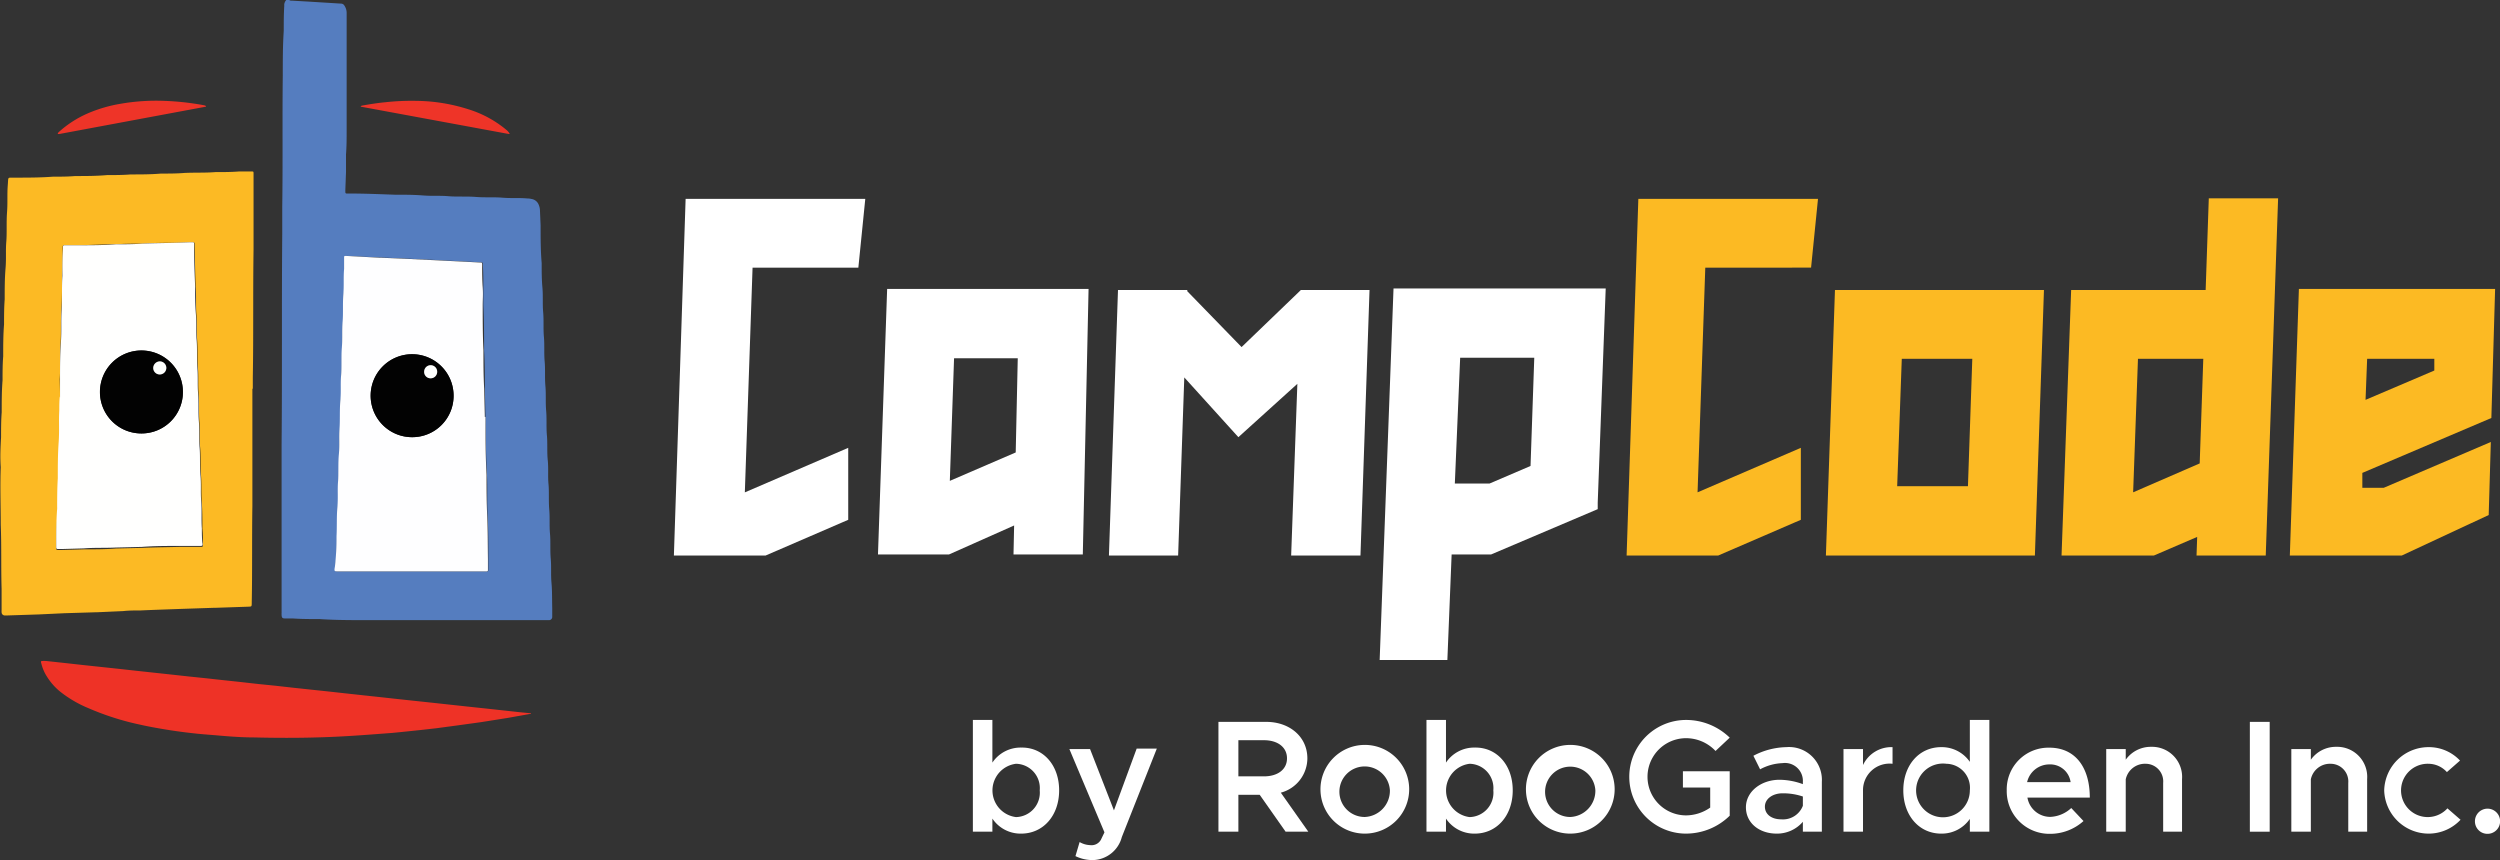
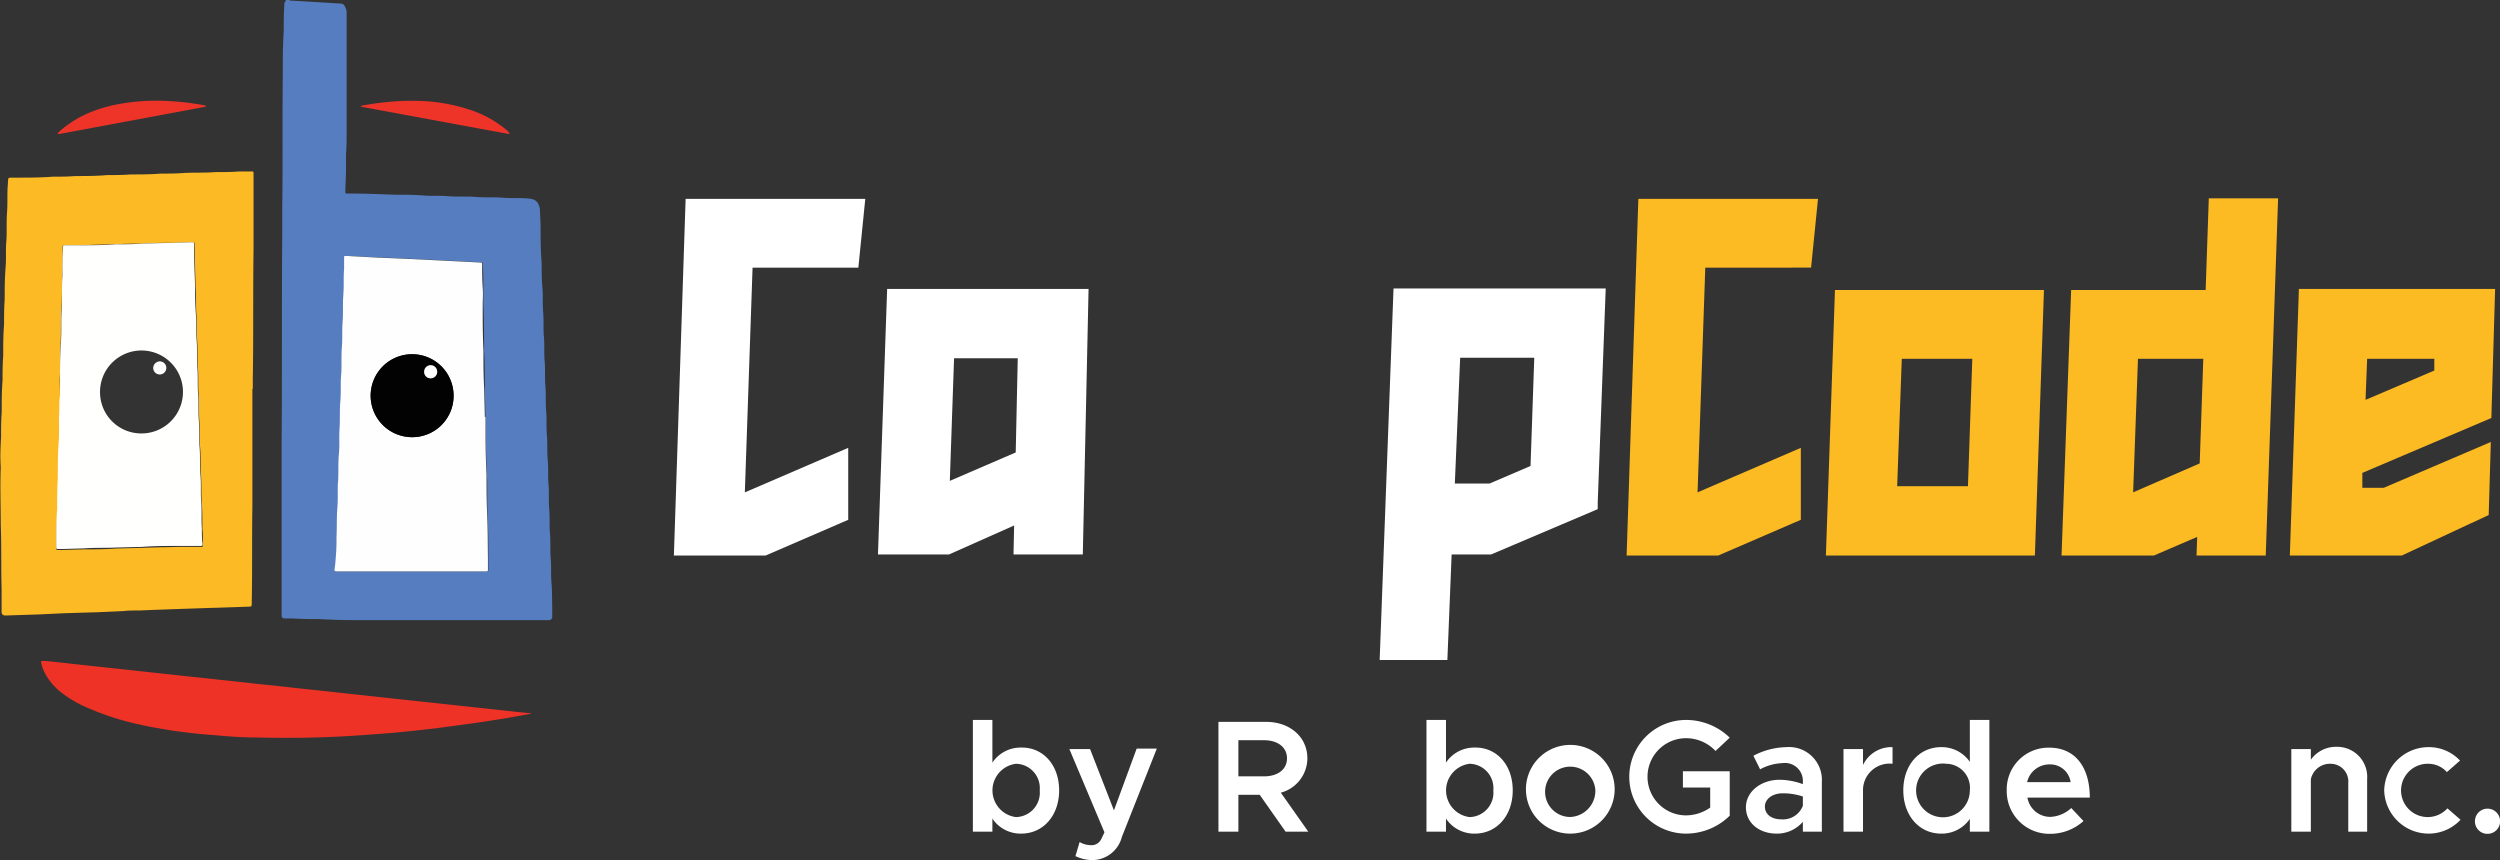
<svg xmlns="http://www.w3.org/2000/svg" viewBox="0 0 234.46 80.7">
  <rect x="0" y="0" width="234.46" height="80.7" fill="#333333" stroke="none" />
  <defs>
    <style>.cls-1{isolation:isolate;}.cls-2{fill:#fff;}.cls-3{fill:#fcba23;}.cls-4{fill:#557dbf;}.cls-5{fill:#fcba24;}.cls-6{fill:#ee3226;}.cls-7{fill:#ee3428;}.cls-8{fill:#fefeff;}.cls-9{fill:#fffffe;}.cls-10{fill:#020202;}.cls-11{fill:#fefffe;}</style>
  </defs>
  <title>logo-dark</title>
  <g id="Layer_2" data-name="Layer 2">
    <g id="Layer_1-2" data-name="Layer 1">
      <g id="Group_394" data-name="Group 394">
        <g id="CampCode" class="cls-1">
          <g class="cls-1">
            <path class="cls-2" d="M69.65,52.1H63.2l1.1-33.45h6.5Zm-3.9,0L63.3,49l16.25-7v6.75L71.8,52.1Zm1.4-27V18.65h14L80.5,25.1Z" />
            <path class="cls-2" d="M88.84,52h-6.5l.86-24.9h6.5ZM84.9,52V46.9l12.75-5.5v6.75L89,52Zm.94-24.9H98.55v6.5H85.84ZM101.55,52h-6.5l.54-24.9h6.5Z" />
-             <path class="cls-2" d="M110.49,52.1H104l.85-24.9h6.5Zm.75-24.9,5.2,5.35L122,27.2v8.5L116.14,41l-5.25-5.8Zm16.35,24.9h-6.5l.9-24.9h6.45Z" />
            <path class="cls-2" d="M150.59,27.05l-.75,20.1v.6l-10,4.25h-3.7l-.4,9.9h-6.35l1.3-34.85h19.9Zm-6.7,6.5v0h-6.95l-.5,11.8h3.25l3.85-1.65Z" />
          </g>
          <g class="cls-1">
            <path class="cls-3" d="M159,52.1h-6.45l1.1-33.45h6.5Zm-3.9,0L152.64,49l16.25-7v6.75l-7.75,3.35Zm1.4-27V18.65h14l-.65,6.45Z" />
            <path class="cls-3" d="M177.69,52.1h-6.45l.85-24.9h6.5Zm-2.8-6.5h12.75v6.5H174.89Zm.6-18.4h12.75v6.45H175.49Zm15.35,24.9h-6.5l.85-24.9h6.5Z" />
            <path class="cls-3" d="M199.84,52.1h-6.5l.9-24.9h6.5Zm-3.85,0L193.54,49l15.2-6.6v6.8L202,52.1Zm1.15-24.9h12.75v6.45H197.14Zm15.35,24.9H206l1.15-33.5h6.5Z" />
            <path class="cls-3" d="M234,27.15l-.15,5.15-.2,6.9-12.1,5.15v1.4h2l10.05-4.3-.2,6.85-8.15,3.8h-10.5l.85-25H234Zm-12,6.5-.15,3.85,6.45-2.75v-1.1Z" />
          </g>
        </g>
        <g id="by_RoboGarden_Inc." data-name="by RoboGarden Inc." class="cls-1">
          <g class="cls-1">
            <path class="cls-2" d="M99.33,74.12c0,2.38-1.5,4.06-3.56,4.06a3.18,3.18,0,0,1-2.7-1.41V78H91.24V67.52h1.83v4a3.18,3.18,0,0,1,2.7-1.41C97.83,70.07,99.33,71.75,99.33,74.12Zm-1.82,0a2.28,2.28,0,0,0-2.23-2.49,2.52,2.52,0,0,0,0,5A2.29,2.29,0,0,0,97.51,74.12Z" />
            <path class="cls-2" d="M100.86,80.29l.39-1.32a2.1,2.1,0,0,0,1,.29,1,1,0,0,0,1-.51l.33-.69-3.29-7.81h1.94L104.47,76l2.13-5.79h1.89l-3.28,8.29a2.88,2.88,0,0,1-2.66,2.16A3.64,3.64,0,0,1,100.86,80.29Z" />
            <path class="cls-2" d="M120.57,78l-2.43-3.46h-2V78h-1.87V67.7h4.48c2.21,0,3.86,1.41,3.86,3.42a3.35,3.35,0,0,1-2.49,3.22L122.7,78Zm-4.43-5.19h2.4c1.28,0,2.16-.64,2.16-1.69s-.88-1.7-2.16-1.7h-2.4Z" />
-             <path class="cls-2" d="M123.84,74.12A4.16,4.16,0,1,1,128,78.18,4.15,4.15,0,0,1,123.84,74.12Zm6.51,0a2.37,2.37,0,1,0-2.36,2.5A2.46,2.46,0,0,0,130.35,74.12Z" />
            <path class="cls-2" d="M141.87,74.12c0,2.38-1.5,4.06-3.56,4.06a3.18,3.18,0,0,1-2.7-1.41V78h-1.83V67.52h1.83v4a3.18,3.18,0,0,1,2.7-1.41C140.37,70.07,141.87,71.75,141.87,74.12Zm-1.82,0a2.28,2.28,0,0,0-2.23-2.49,2.52,2.52,0,0,0,0,5A2.29,2.29,0,0,0,140.05,74.12Z" />
            <path class="cls-2" d="M143.11,74.12a4.16,4.16,0,1,1,4.16,4.06A4.15,4.15,0,0,1,143.11,74.12Zm6.51,0a2.36,2.36,0,1,0-2.35,2.5A2.46,2.46,0,0,0,149.62,74.12Z" />
            <path class="cls-2" d="M157.83,72.33h4.39V76.5a5.85,5.85,0,0,1-4.09,1.68,5.33,5.33,0,1,1,0-10.66,5.88,5.88,0,0,1,4.09,1.66l-1.33,1.25a3.8,3.8,0,0,0-2.76-1.2,3.62,3.62,0,0,0,0,7.24,4,4,0,0,0,2.26-.73V73.86h-2.56Z" />
            <path class="cls-2" d="M170.86,73.33V78h-1.78v-.93a3.19,3.19,0,0,1-2.45,1.11c-1.65,0-2.89-1-2.89-2.47s1.42-2.58,3.16-2.58a6.47,6.47,0,0,1,2.18.41v-.21a1.68,1.68,0,0,0-1.91-1.76,4.76,4.76,0,0,0-2.1.58l-.63-1.27a6.88,6.88,0,0,1,3.09-.81A3.08,3.08,0,0,1,170.86,73.33Zm-1.78,2.24V74.7a5.8,5.8,0,0,0-1.91-.3c-.91,0-1.65.51-1.65,1.25s.65,1.19,1.52,1.19A2,2,0,0,0,169.08,75.57Z" />
            <path class="cls-2" d="M177.49,70.07v1.56a2.49,2.49,0,0,0-2.77,2.45V78h-1.83V70.25h1.83v1.5A2.94,2.94,0,0,1,177.49,70.07Z" />
            <path class="cls-2" d="M186.57,67.52V78h-1.83V76.8a3.2,3.2,0,0,1-2.69,1.38c-2.05,0-3.55-1.68-3.55-4.06s1.5-4.05,3.55-4.05a3.2,3.2,0,0,1,2.69,1.38V67.52Zm-1.83,6.6a2.25,2.25,0,0,0-2.19-2.49,2.52,2.52,0,1,0,2.19,2.49Z" />
            <path class="cls-2" d="M194.25,75.78,195.4,77a4.68,4.68,0,0,1-3.15,1.2,4,4,0,0,1-4.05-4.08,3.91,3.91,0,0,1,4-4c2.4,0,3.79,1.81,3.79,4.68h-5.85a2.17,2.17,0,0,0,2.15,1.81A3.07,3.07,0,0,0,194.25,75.78Zm-4.14-2.43h4.08a1.93,1.93,0,0,0-2-1.66A2.14,2.14,0,0,0,190.11,73.35Z" />
-             <path class="cls-2" d="M204.64,73.07V78h-1.77V73.42a1.65,1.65,0,0,0-1.63-1.79,1.84,1.84,0,0,0-1.88,1.46V78h-1.83V70.25h1.83v1a2.88,2.88,0,0,1,2.4-1.21A2.82,2.82,0,0,1,204.64,73.07Z" />
-             <path class="cls-2" d="M211,67.7h1.86V78H211Z" />
            <path class="cls-2" d="M222,73.07V78h-1.77V73.42a1.66,1.66,0,0,0-1.64-1.79,1.83,1.83,0,0,0-1.87,1.46V78h-1.83V70.25h1.83v1a2.88,2.88,0,0,1,2.4-1.21A2.82,2.82,0,0,1,222,73.07Z" />
            <path class="cls-2" d="M223.6,74.12a4.16,4.16,0,0,1,4.17-4.05,4,4,0,0,1,2.94,1.26l-1.23,1.08a2.35,2.35,0,0,0-1.72-.78,2.5,2.5,0,1,0,1.77,4.18l1.23,1.07a4.1,4.1,0,0,1-3,1.3A4.17,4.17,0,0,1,223.6,74.12Z" />
            <path class="cls-2" d="M232.11,77a1.18,1.18,0,1,1,1.2,1.2A1.17,1.17,0,0,1,232.11,77Z" />
          </g>
        </g>
      </g>
      <path class="cls-4" d="M27.13,0a.3.3,0,0,0,.24.06l1.73.1L32,.34a.36.36,0,0,1,.29.17,1.23,1.23,0,0,1,.22.73c0,3.65,0,7.29,0,10.94,0,.77,0,1.54-.06,2.3,0,.55,0,1.09,0,1.64l-.06,1.63a2.62,2.62,0,0,0,0,.28.11.11,0,0,0,.11.12h.32c1.39,0,2.79.06,4.18.11.89,0,1.78,0,2.67.07s1.58,0,2.37.07,1.73,0,2.59.07,1.66,0,2.49.07,1.54,0,2.3.07a2,2,0,0,1,.43.05.87.87,0,0,1,.69.59,1.38,1.38,0,0,1,.1.49l.06,1.41c0,1.18,0,2.35.1,3.52,0,.77,0,1.54.07,2.3s0,1.54.07,2.31,0,1.54.07,2.31,0,1.54.07,2.3,0,1.54.07,2.31,0,1.54.07,2.31,0,1.54.07,2.3,0,1.57.08,2.34,0,1.5.07,2.24,0,1.59.07,2.38,0,1.51.07,2.27,0,1.56.07,2.34,0,1.52.07,2.27.05,1.56.07,2.34c0,.23,0,.45,0,.68v.21a.3.3,0,0,1-.31.28h-17c-1.51,0-3,0-4.51-.1-.84,0-1.68,0-2.52-.06l-.75,0c-.22,0-.28-.09-.29-.31a2.09,2.09,0,0,1,0-.25q0-6.6,0-13.21c0-.88,0-1.75,0-2.63.06-6.55,0-13.11.06-19.67,0-.85,0-1.71,0-2.56.06-4.1,0-8.21.05-12.32,0-1.38,0-2.77.09-4.15,0-.78,0-1.56.05-2.35A.69.69,0,0,1,26.85,0Zm18.4,39.09h0l-.06-2.62c0-1.21,0-2.41-.07-3.62,0-1.41,0-2.82-.07-4.23,0-.56,0-1.13,0-1.7s0-1.4-.05-2.09c0-.2,0-.22-.23-.23l-1.31-.07-2.8-.14-2.87-.14-2.3-.1h-.14L32.49,24c-.13,0-.17,0-.18.16,0,.36,0,.71,0,1.07,0,.79,0,1.58-.07,2.37s0,1.73-.07,2.59,0,1.61-.07,2.42,0,1.72-.07,2.59,0,1.58-.07,2.37,0,1.78-.08,2.66,0,1.59-.06,2.38,0,1.73-.08,2.59,0,1.59-.06,2.38,0,1.82-.08,2.73a24.39,24.39,0,0,1-.15,2.83c-.08.47-.09.45.39.45H45.65c.11,0,.15,0,.15-.16,0-.32,0-.64,0-1,0-1.36,0-2.72-.07-4.08s0-2.53-.06-3.8C45.57,42.73,45.56,40.91,45.53,39.09Z" />
      <path class="cls-5" d="M23.67,36.43c0,2.35,0,4.71,0,7.06,0,1.32,0,2.63,0,3.95-.05,3,0,6-.06,9.05,0,.44,0,.39-.4.41L20.26,57h-.14l-3,.1c-1.32.05-2.63.09-3.94.15-.54,0-1.09,0-1.63.06l-2.45.11H9l-2.95.09-2.55.12H3.45l-2.77.09H.47a.3.3,0,0,1-.32-.3,1.62,1.62,0,0,1,0-.22c0-.67,0-1.35,0-2-.06-2,0-4-.08-6,0-1.79-.07-3.59,0-5.39C0,42.84.05,41.9.1,41c0-.78,0-1.56.06-2.34,0-1,0-2,.08-3,0-.75,0-1.49.06-2.24,0-1,0-2,.08-3,0-.78,0-1.57.06-2.35,0-1,0-1.94.08-2.91s0-1.65.07-2.48,0-1.85.07-2.77,0-1.7.07-2.55-.07-.67.68-.7c1.18,0,2.37,0,3.55-.09.7,0,1.4,0,2.09-.06,1,0,2,0,3-.09.73,0,1.47,0,2.2-.06,1,0,1.89,0,2.84-.08.73,0,1.47,0,2.2-.06,1-.05,1.94,0,2.91-.08.74,0,1.49,0,2.23-.06l1.14,0c.19,0,.21,0,.21.19v1.32c0,1.94,0,3.88,0,5.82-.06,4,0,8-.07,12l0,1.07Zm-18,.85h0c0,.44,0,.88-.05,1.32,0,1,0,2-.06,3s0,2.25-.08,3.37c0,.95,0,1.89-.06,2.84C5.31,49,5.3,50.13,5.27,51.3c0,.28,0,.28.28.28H5.8l2.09-.06c1,0,2,0,3-.08l2.45-.06c1.15-.05,2.3-.06,3.44-.09l1.07,0,1,0c.15,0,.17,0,.18-.2a1.09,1.09,0,0,0,0-.18c0-.45,0-.89-.05-1.34,0-.86,0-1.71-.06-2.56s0-1.63-.07-2.45,0-1.72-.08-2.59,0-1.63-.07-2.45,0-1.72-.07-2.59,0-1.63-.07-2.45,0-1.72-.07-2.59,0-1.63-.07-2.44,0-1.71-.07-2.56c-.05-1.29-.07-2.58-.1-3.87a1.09,1.09,0,0,0,0-.18c0-.08-.06-.12-.14-.12h-.28l-1.31.05c-1,0-2.09,0-3.13.08-.82,0-1.65,0-2.48.06-1.14,0-2.27.06-3.41.09L6.32,23H6a.13.13,0,0,0-.12.12,1.93,1.93,0,0,0,0,.24c0,.84,0,1.68-.06,2.52,0,1.09,0,2.18-.07,3.27s0,2-.07,3,0,2.27-.08,3.4C5.61,36.12,5.63,36.7,5.63,37.28Z" />
      <path class="cls-6" d="M3.87,62a2.57,2.57,0,0,1,.55,0l1.76.19,1.62.18,1.59.17,1.69.18,1.63.18,1.66.18,1.58.17,1.73.19,1.55.16,1.73.19,1.59.17,1.69.19,1.59.16,1.69.19,1.59.17,1.7.18,1.62.18,1.66.18,1.58.17,1.73.19,1.59.17,1.69.18,1.56.17,1.76.19,1.59.17,1.66.18,1.55.17.92.09a.1.1,0,0,1,.08,0s0,.06-.06.06l-2.13.38-2.52.4-2.25.31-1.94.26-1.51.17-1.73.18-.92.09c-1.1.08-2.19.17-3.29.24-3.18.22-6.36.26-9.55.18-1.13,0-2.27-.08-3.4-.18-.66-.06-1.32-.1-2-.17-.84-.09-1.67-.19-2.5-.32s-1.89-.31-2.82-.52a25.4,25.4,0,0,1-4.92-1.57A11,11,0,0,1,5.6,64.83a5.68,5.68,0,0,1-1.15-1.3,4.05,4.05,0,0,1-.58-1.33A.21.21,0,0,1,3.87,62Z" />
      <path class="cls-7" d="M19.33,10,5.55,12.57H5.42c0-.11.06-.15.11-.2a10,10,0,0,1,2.64-1.71,13.27,13.27,0,0,1,3.15-.93,19.41,19.41,0,0,1,4.1-.27,25,25,0,0,1,3.76.42.52.52,0,0,1,.13.06S19.32,10,19.33,10Z" />
      <path class="cls-7" d="M47.81,12.56l-.13,0L33.82,10a.18.18,0,0,1,.16-.1c.71-.13,1.42-.24,2.14-.31a22.71,22.71,0,0,1,3-.13,16.49,16.49,0,0,1,4.78.78,10.32,10.32,0,0,1,3.66,2A1.3,1.3,0,0,1,47.81,12.56Z" />
      <path class="cls-8" d="M45.53,39.09c0,1.82,0,3.64.1,5.46,0,1.27,0,2.53.06,3.8s.05,2.72.07,4.08c0,.32,0,.64,0,1,0,.12,0,.15-.15.16H31.8c-.48,0-.47,0-.39-.45a24.39,24.39,0,0,0,.15-2.83c.05-.91,0-1.82.08-2.73s0-1.59.06-2.38,0-1.73.08-2.59,0-1.58.06-2.38,0-1.77.08-2.66,0-1.58.07-2.37,0-1.73.07-2.59,0-1.61.07-2.42,0-1.72.07-2.59,0-1.58.07-2.37c0-.36,0-.71,0-1.07,0-.13,0-.16.18-.16l3.12.17h.14l2.3.1,2.87.14,2.8.14,1.31.07c.21,0,.23,0,.23.23,0,.69,0,1.39.05,2.09s0,1.14,0,1.7c0,1.41,0,2.82.07,4.23,0,1.21,0,2.41.07,3.62l.06,2.62ZM38.65,41a3.89,3.89,0,1,0-3.89-3.88A3.89,3.89,0,0,0,38.65,41Z" />
      <path class="cls-9" d="M5.63,37.28c0-.58,0-1.16,0-1.74,0-1.13,0-2.27.08-3.4s0-2,.07-3,0-2.18.07-3.27c0-.84,0-1.68.06-2.52a1.93,1.93,0,0,1,0-.24A.13.13,0,0,1,6,23h.28l1.17,0c1.14,0,2.27,0,3.41-.09.83,0,1.66,0,2.48-.06,1-.05,2.09-.05,3.13-.08l1.31-.05h.28c.08,0,.14,0,.14.12a1.09,1.09,0,0,1,0,.18c0,1.29.05,2.58.1,3.87,0,.85,0,1.7.07,2.56s0,1.63.07,2.44,0,1.73.07,2.59,0,1.64.07,2.45,0,1.73.07,2.59,0,1.64.07,2.45,0,1.73.08,2.59,0,1.64.07,2.45,0,1.7.06,2.56c0,.45,0,.89.05,1.34A1.09,1.09,0,0,1,19,51c0,.16,0,.19-.18.2l-1,0-1.07,0c-1.14,0-2.29,0-3.44.09l-2.45.06c-1,.05-2,0-3,.08l-2.09.06H5.55c-.28,0-.28,0-.28-.28,0-1.17,0-2.34.09-3.51,0-.95,0-1.89.06-2.84,0-1.12,0-2.25.08-3.37s0-2,.06-3c0-.44,0-.88.05-1.32Zm7.63,3.37a3.89,3.89,0,1,0-3.88-3.88A3.87,3.87,0,0,0,13.26,40.65Z" />
      <path class="cls-10" d="M38.65,41a3.89,3.89,0,1,1,3.89-3.88A3.87,3.87,0,0,1,38.65,41ZM41,34.9a.61.61,0,0,0-1.22-.08.6.6,0,0,0,.59.66A.61.61,0,0,0,41,34.9Z" />
-       <path class="cls-10" d="M13.26,40.65a3.89,3.89,0,1,1,3.89-3.87A3.87,3.87,0,0,1,13.26,40.65Zm2.34-6.13a.62.62,0,0,0-.59-.63.63.63,0,0,0-.64.62.61.61,0,0,0,.61.61A.62.62,0,0,0,15.6,34.52Z" />
      <path class="cls-11" d="M41,34.9a.61.61,0,0,1-.63.58.6.6,0,0,1-.59-.66A.61.61,0,0,1,41,34.9Z" />
      <path class="cls-11" d="M15.6,34.52a.62.62,0,0,1-.62.6.61.61,0,0,1-.61-.61.63.63,0,0,1,.64-.62A.62.62,0,0,1,15.6,34.52Z" />
    </g>
  </g>
</svg>